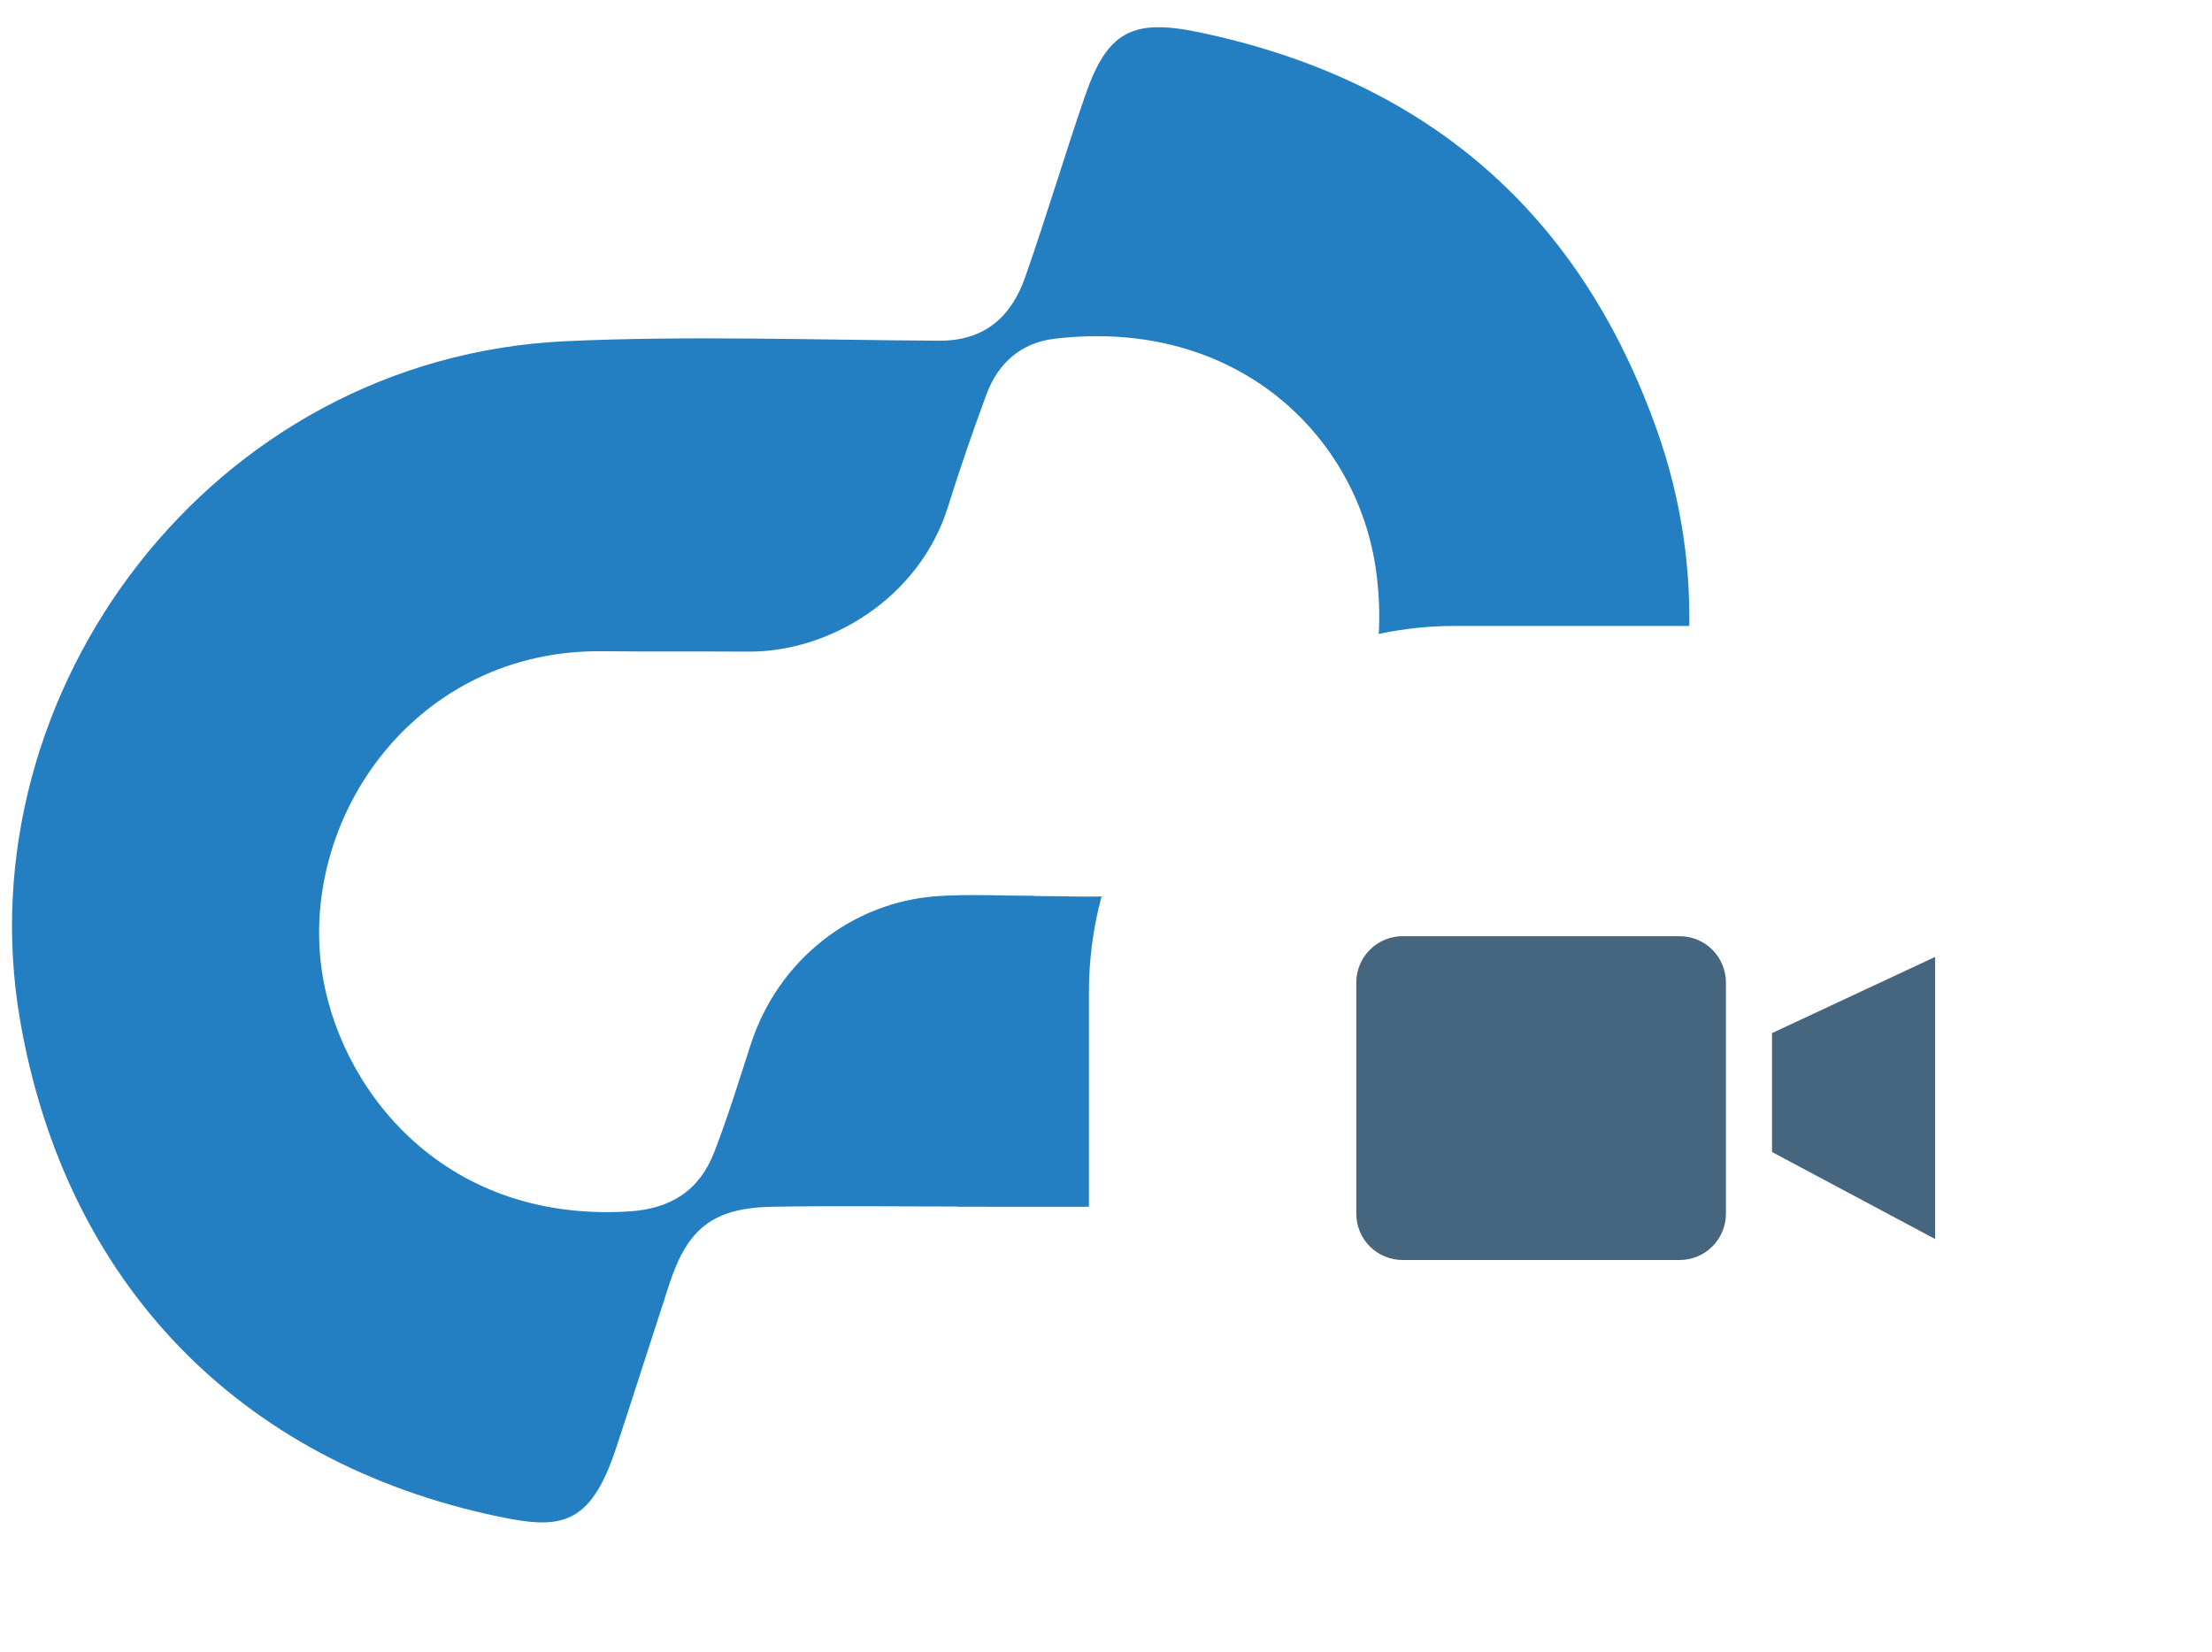
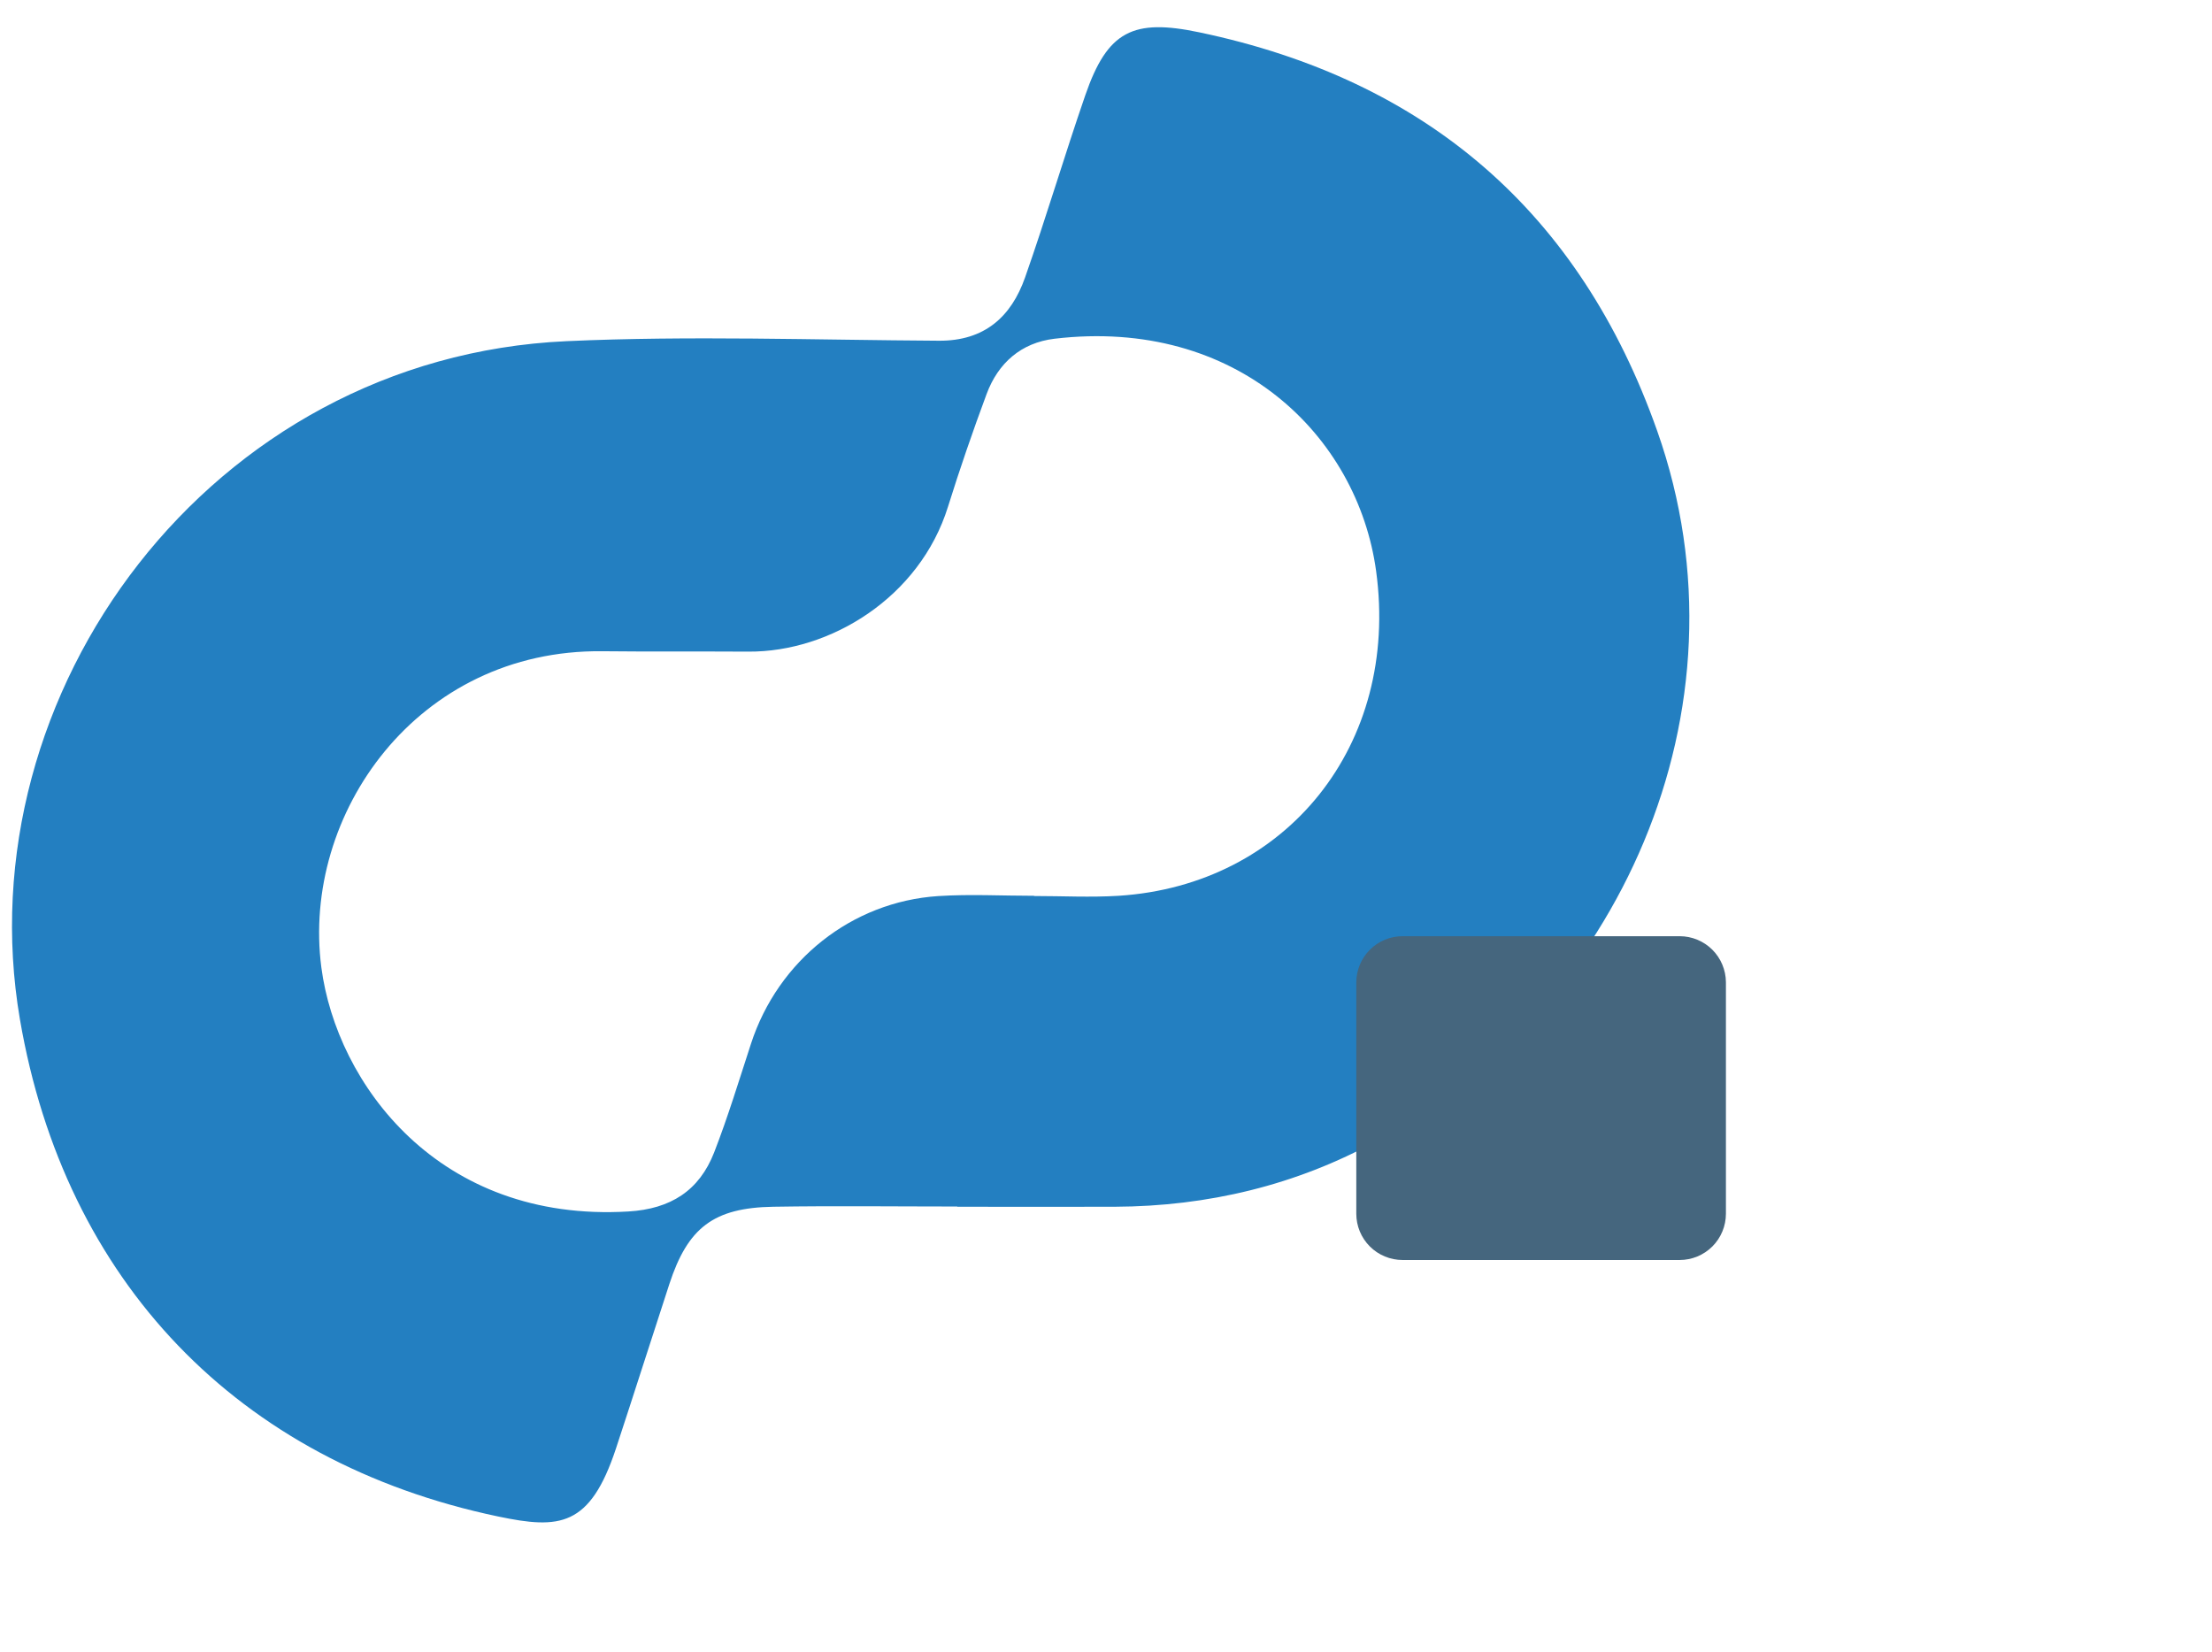
<svg xmlns="http://www.w3.org/2000/svg" width="79" height="59" viewBox="0 0 79 59" fill="none">
  <path d="M34.197 43.088C32.005 43.088 29.813 43.06 27.62 43.096C25.485 43.131 24.565 43.842 23.906 45.855C23.266 47.81 22.645 49.77 22 51.726C21.071 54.536 19.987 54.618 17.792 54.158C8.484 52.208 2.313 45.746 0.712 36.405C-1.287 24.738 7.507 12.762 20.232 12.184C24.66 11.983 29.105 12.143 33.541 12.168C35.156 12.176 36.114 11.318 36.61 9.908C37.367 7.754 38.015 5.559 38.761 3.399C39.556 1.101 40.466 0.657 42.835 1.155C50.942 2.855 56.427 7.582 59.185 15.387C62.726 25.398 57.718 36.045 49.169 40.746C46.296 42.325 43.129 43.082 39.821 43.096C37.944 43.104 36.068 43.096 34.189 43.096C34.189 43.093 34.189 43.09 34.189 43.088H34.197ZM36.931 31.991V31.999C37.939 31.999 38.949 32.053 39.951 31.991C45.94 31.609 49.992 26.607 49.148 20.4C48.489 15.559 44.164 11.327 37.661 12.097C36.474 12.239 35.648 12.96 35.235 14.074C34.742 15.403 34.279 16.743 33.857 18.096C32.846 21.343 29.646 23.29 26.73 23.271C24.99 23.26 23.25 23.276 21.512 23.257C14.897 23.186 10.761 29.082 11.477 34.55C12.022 38.698 15.66 43.67 22.444 43.265C23.955 43.175 24.973 42.519 25.505 41.157C26 39.883 26.398 38.57 26.823 37.268C27.789 34.305 30.415 32.203 33.508 32.001C34.646 31.928 35.793 31.991 36.934 31.991H36.931Z" fill="#237FC1" />
  <g filter="url(#filter0_d_56688_3577)">
-     <path d="M38.89 35.439C38.89 28.212 44.749 22.353 51.976 22.353H75.087V40.683C75.087 48.426 68.81 54.704 61.066 54.704H38.89V35.439Z" fill="white" />
-   </g>
-   <path d="M63.286 36.895V41.141L69.112 44.248V34.173L63.286 36.895Z" fill="#45667E" />
+     </g>
  <path d="M59.987 33.434H50.093C49.654 33.434 49.233 33.608 48.923 33.919C48.613 34.229 48.439 34.65 48.439 35.088V43.345C48.439 43.783 48.613 44.204 48.923 44.514C49.233 44.824 49.654 44.998 50.093 44.998H59.987C60.425 44.998 60.846 44.824 61.156 44.514C61.466 44.204 61.64 43.783 61.64 43.345V35.076C61.637 34.639 61.461 34.222 61.152 33.914C60.842 33.607 60.423 33.434 59.987 33.434Z" fill="#45667E" />
  <defs>
    <filter id="filter0_d_56688_3577" x="35.201" y="18.664" width="43.575" height="39.728" filterUnits="userSpaceOnUse" color-interpolation-filters="sRGB">
      <feFlood flood-opacity="0" result="BackgroundImageFix" />
      <feColorMatrix in="SourceAlpha" type="matrix" values="0 0 0 0 0 0 0 0 0 0 0 0 0 0 0 0 0 0 127 0" result="hardAlpha" />
      <feOffset />
      <feGaussianBlur stdDeviation="1.844" />
      <feComposite in2="hardAlpha" operator="out" />
      <feColorMatrix type="matrix" values="0 0 0 0 0.688 0 0 0 0 0.743 0 0 0 0 0.765 0 0 0 0.25 0" />
      <feBlend mode="normal" in2="BackgroundImageFix" result="effect1_dropShadow_56688_3577" />
      <feBlend mode="normal" in="SourceGraphic" in2="effect1_dropShadow_56688_3577" result="shape" />
    </filter>
  </defs>
</svg>